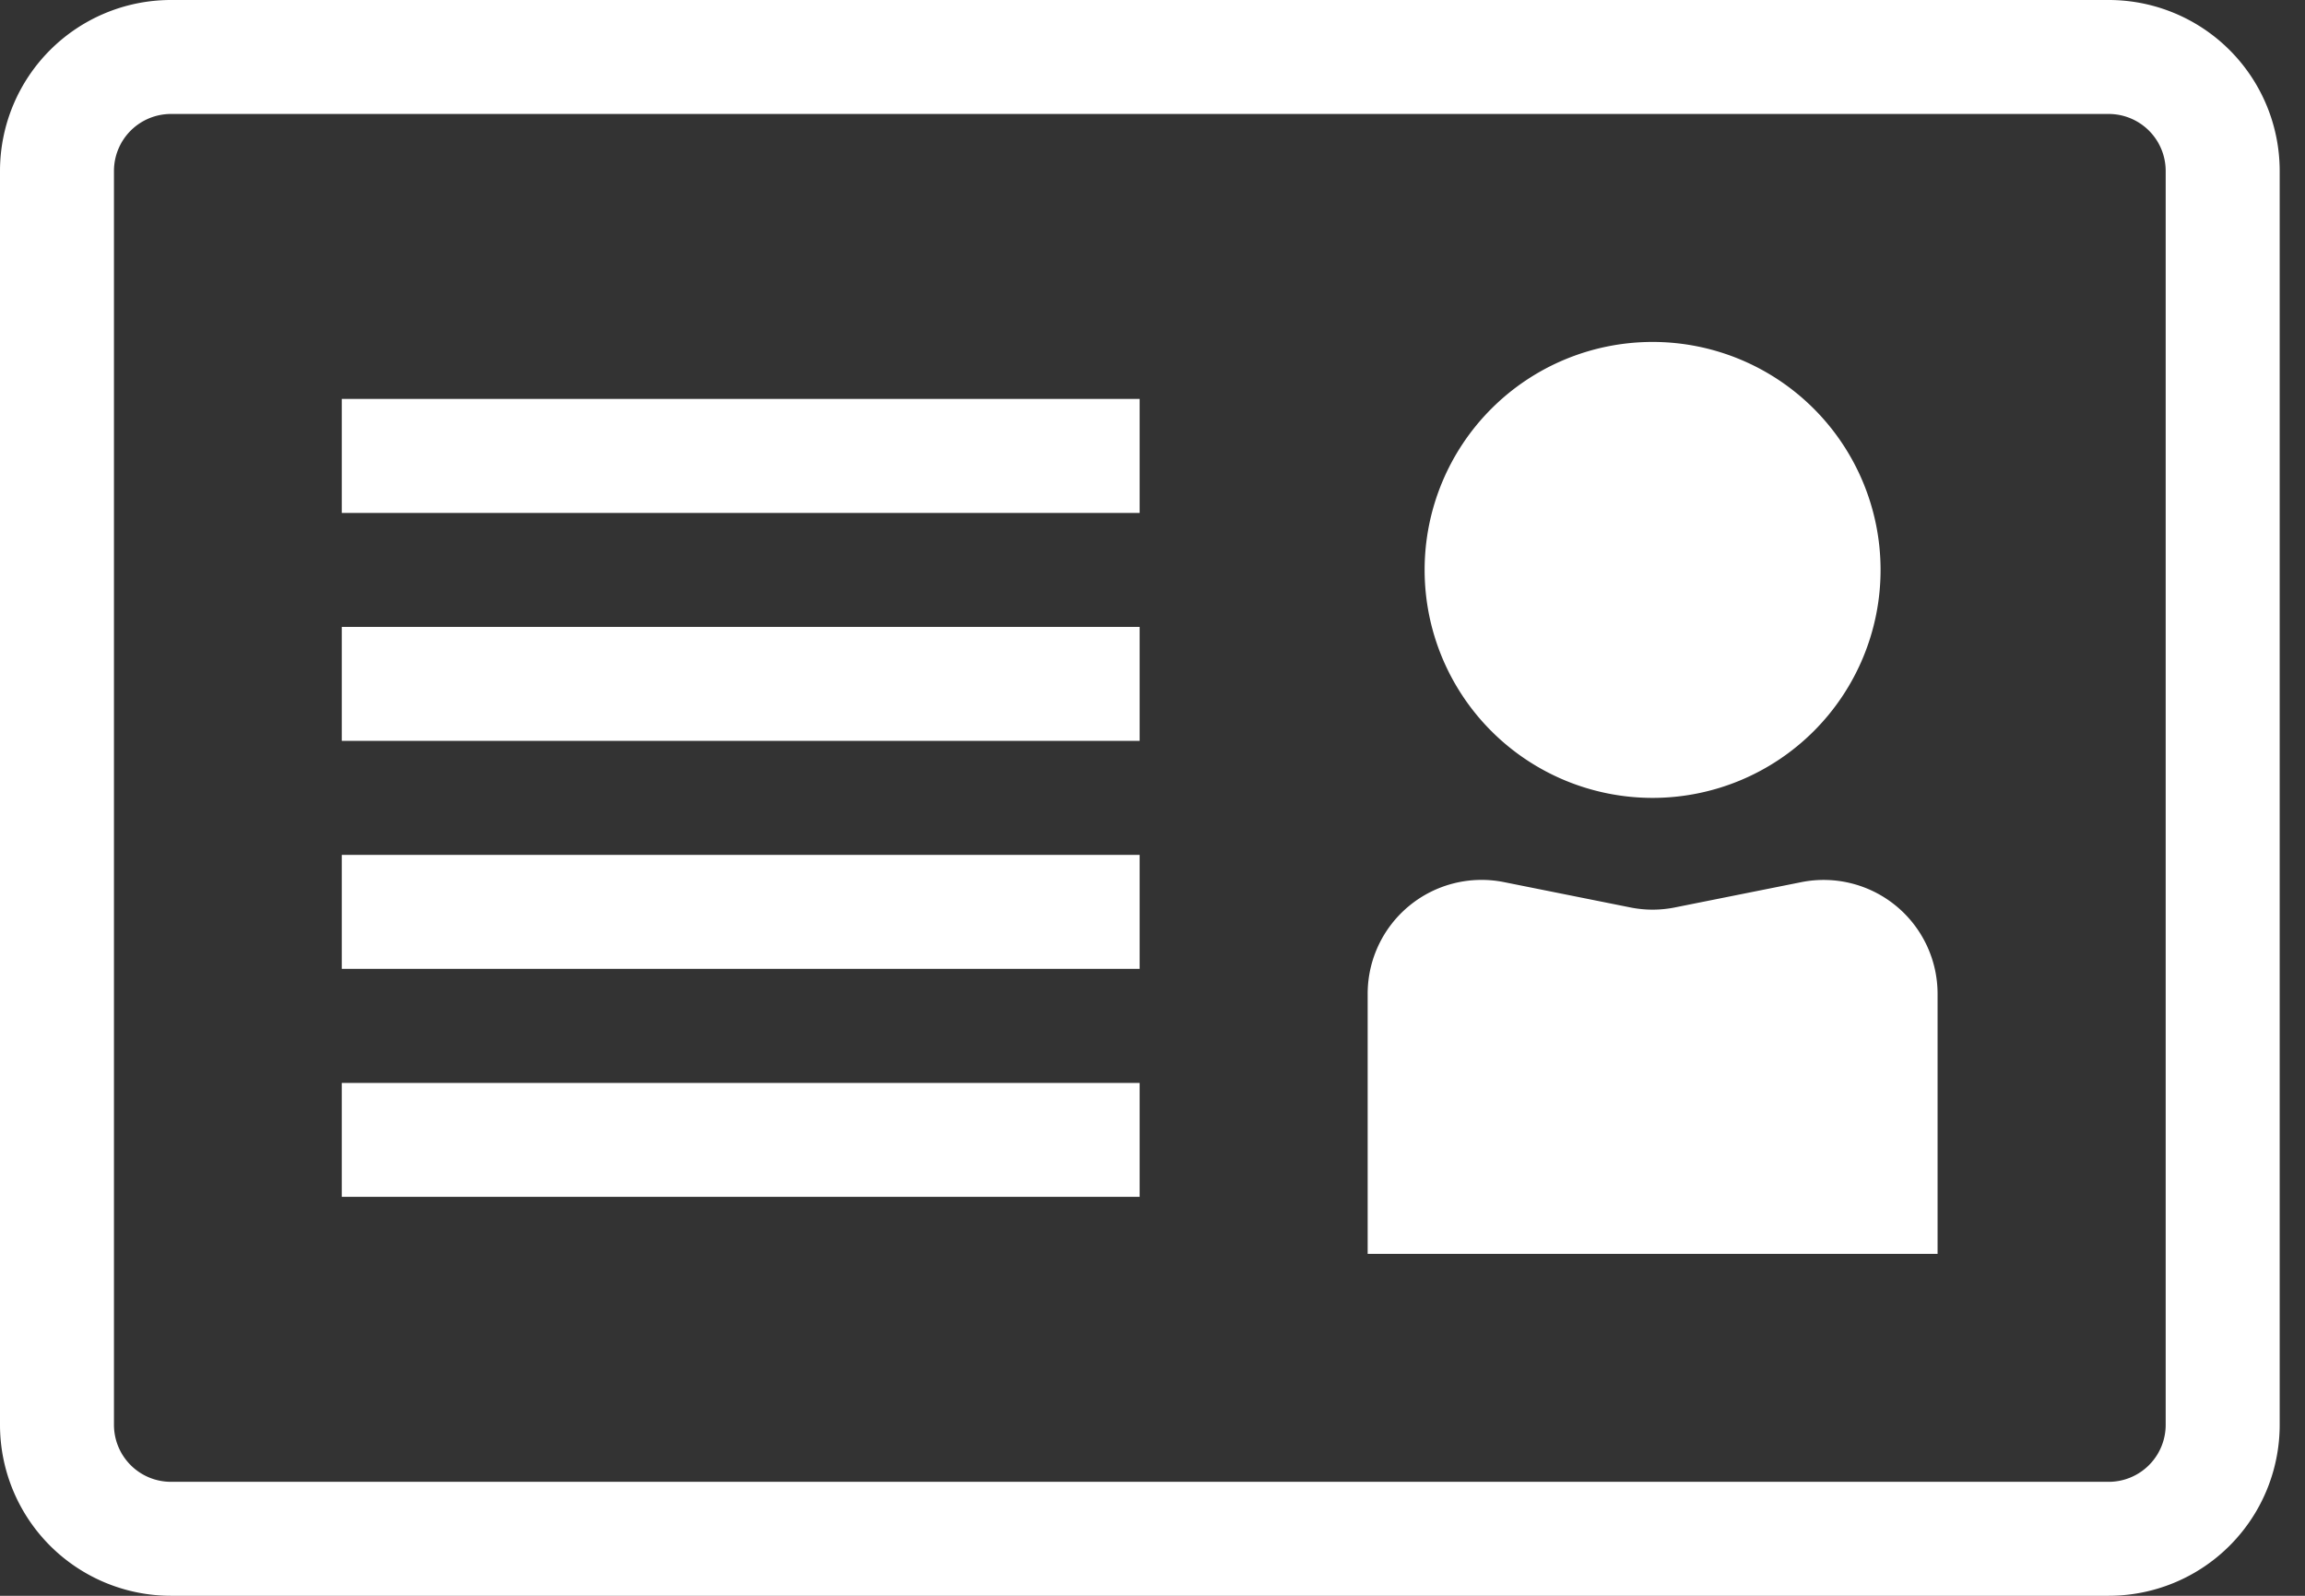
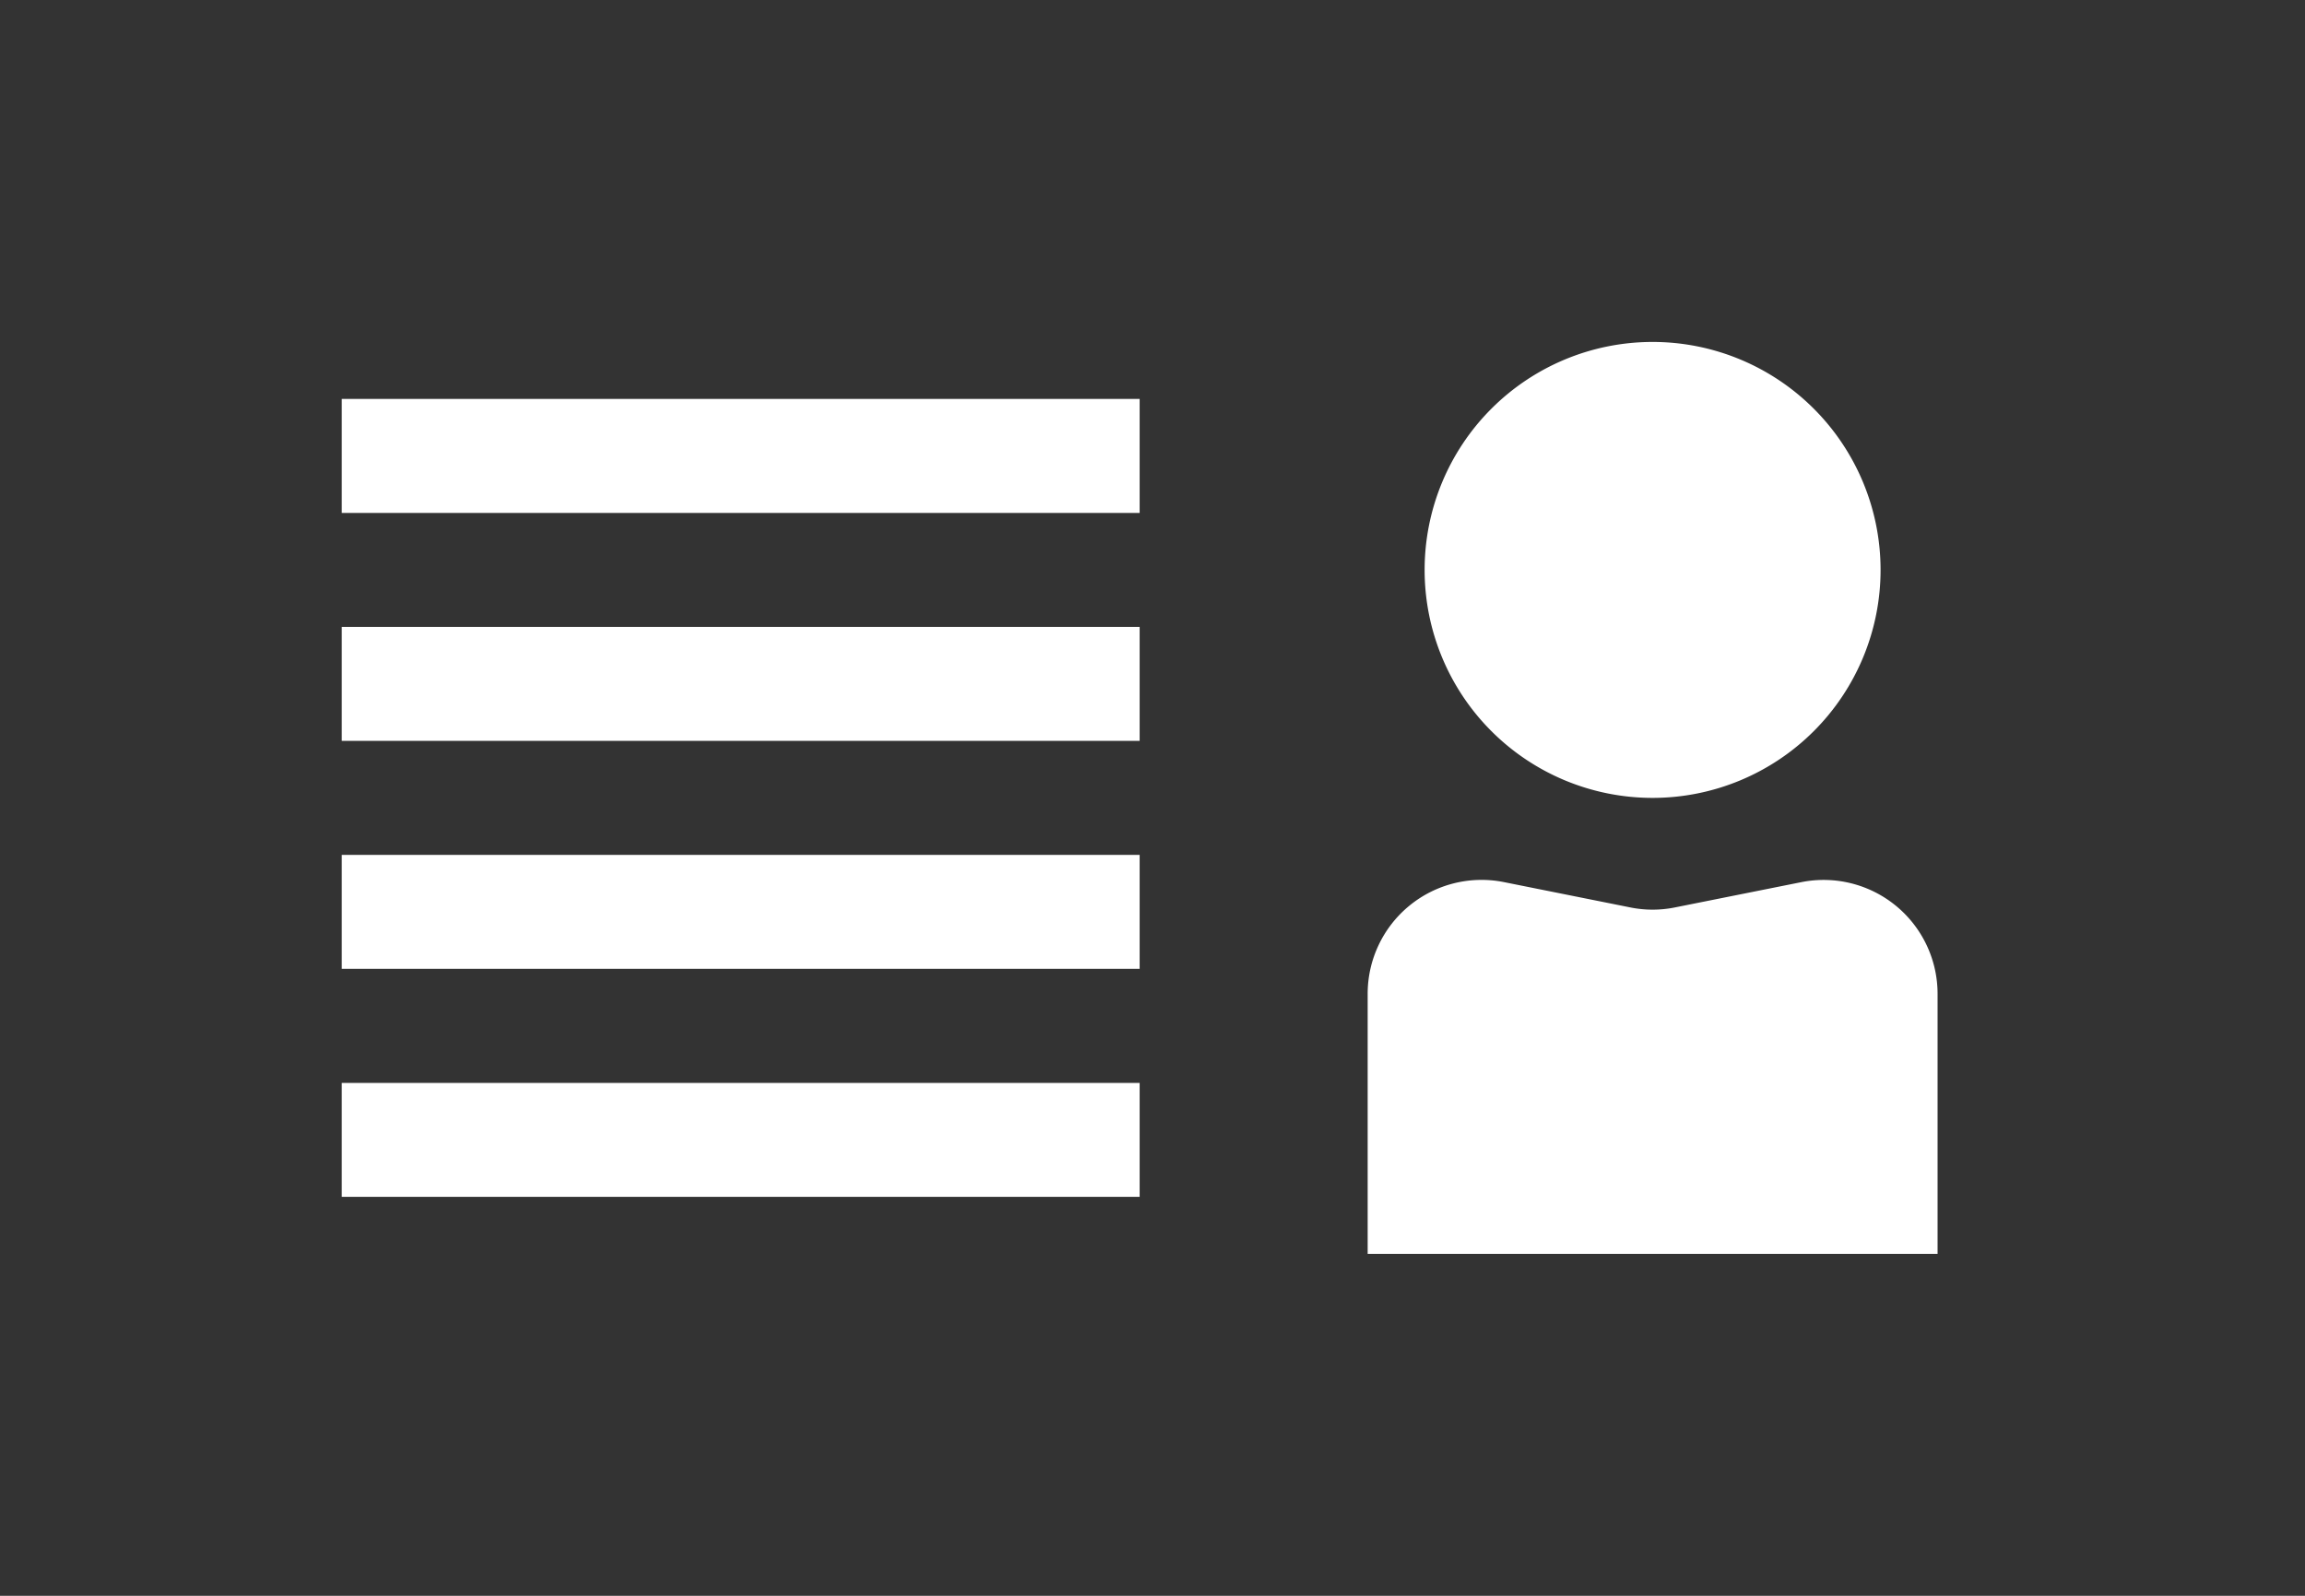
<svg xmlns="http://www.w3.org/2000/svg" width="52" height="36" fill="none">
  <rect width="100%" height="100%" fill="#333333" stroke="none" />
-   <path d="M25.71 16.714h-18v-2.571h18v2.571Zm-18-5.142h18V9h-18v2.572Zm18 10.285h-18v-2.571h18v2.571ZM7.71 27h18V24.43h-18V27Zm23.144-4.577a2.57 2.57 0 0 1 3.075-2.523l2.85.571c.332.067.675.067 1.007 0l2.85-.57a2.57 2.57 0 0 1 3.075 2.522v5.863H30.854v-5.863ZM37.282 18a5.143 5.143 0 1 0 0-10.286 5.143 5.143 0 0 0 0 10.286Z" fill="#fff" />
-   <path fill-rule="evenodd" clip-rule="evenodd" d="M3.857 0A3.857 3.857 0 0 0 0 3.857v28.286A3.857 3.857 0 0 0 3.857 36h43.714a3.857 3.857 0 0 0 3.858-3.857V3.857A3.857 3.857 0 0 0 47.57 0H3.857Zm43.714 2.571H3.857a1.286 1.286 0 0 0-1.286 1.286v28.286a1.286 1.286 0 0 0 1.286 1.286h43.714a1.286 1.286 0 0 0 1.286-1.286V3.857a1.286 1.286 0 0 0-1.286-1.286Z" fill="#fff" />
+   <path d="M25.71 16.714h-18v-2.571h18v2.571Zm-18-5.142h18V9h-18v2.572Zm18 10.285h-18v-2.571h18v2.571ZM7.71 27h18V24.43h-18V27Zm23.144-4.577a2.57 2.57 0 0 1 3.075-2.523l2.85.571c.332.067.675.067 1.007 0l2.85-.57a2.57 2.57 0 0 1 3.075 2.522v5.863H30.854v-5.863M37.282 18a5.143 5.143 0 1 0 0-10.286 5.143 5.143 0 0 0 0 10.286Z" fill="#fff" />
</svg>